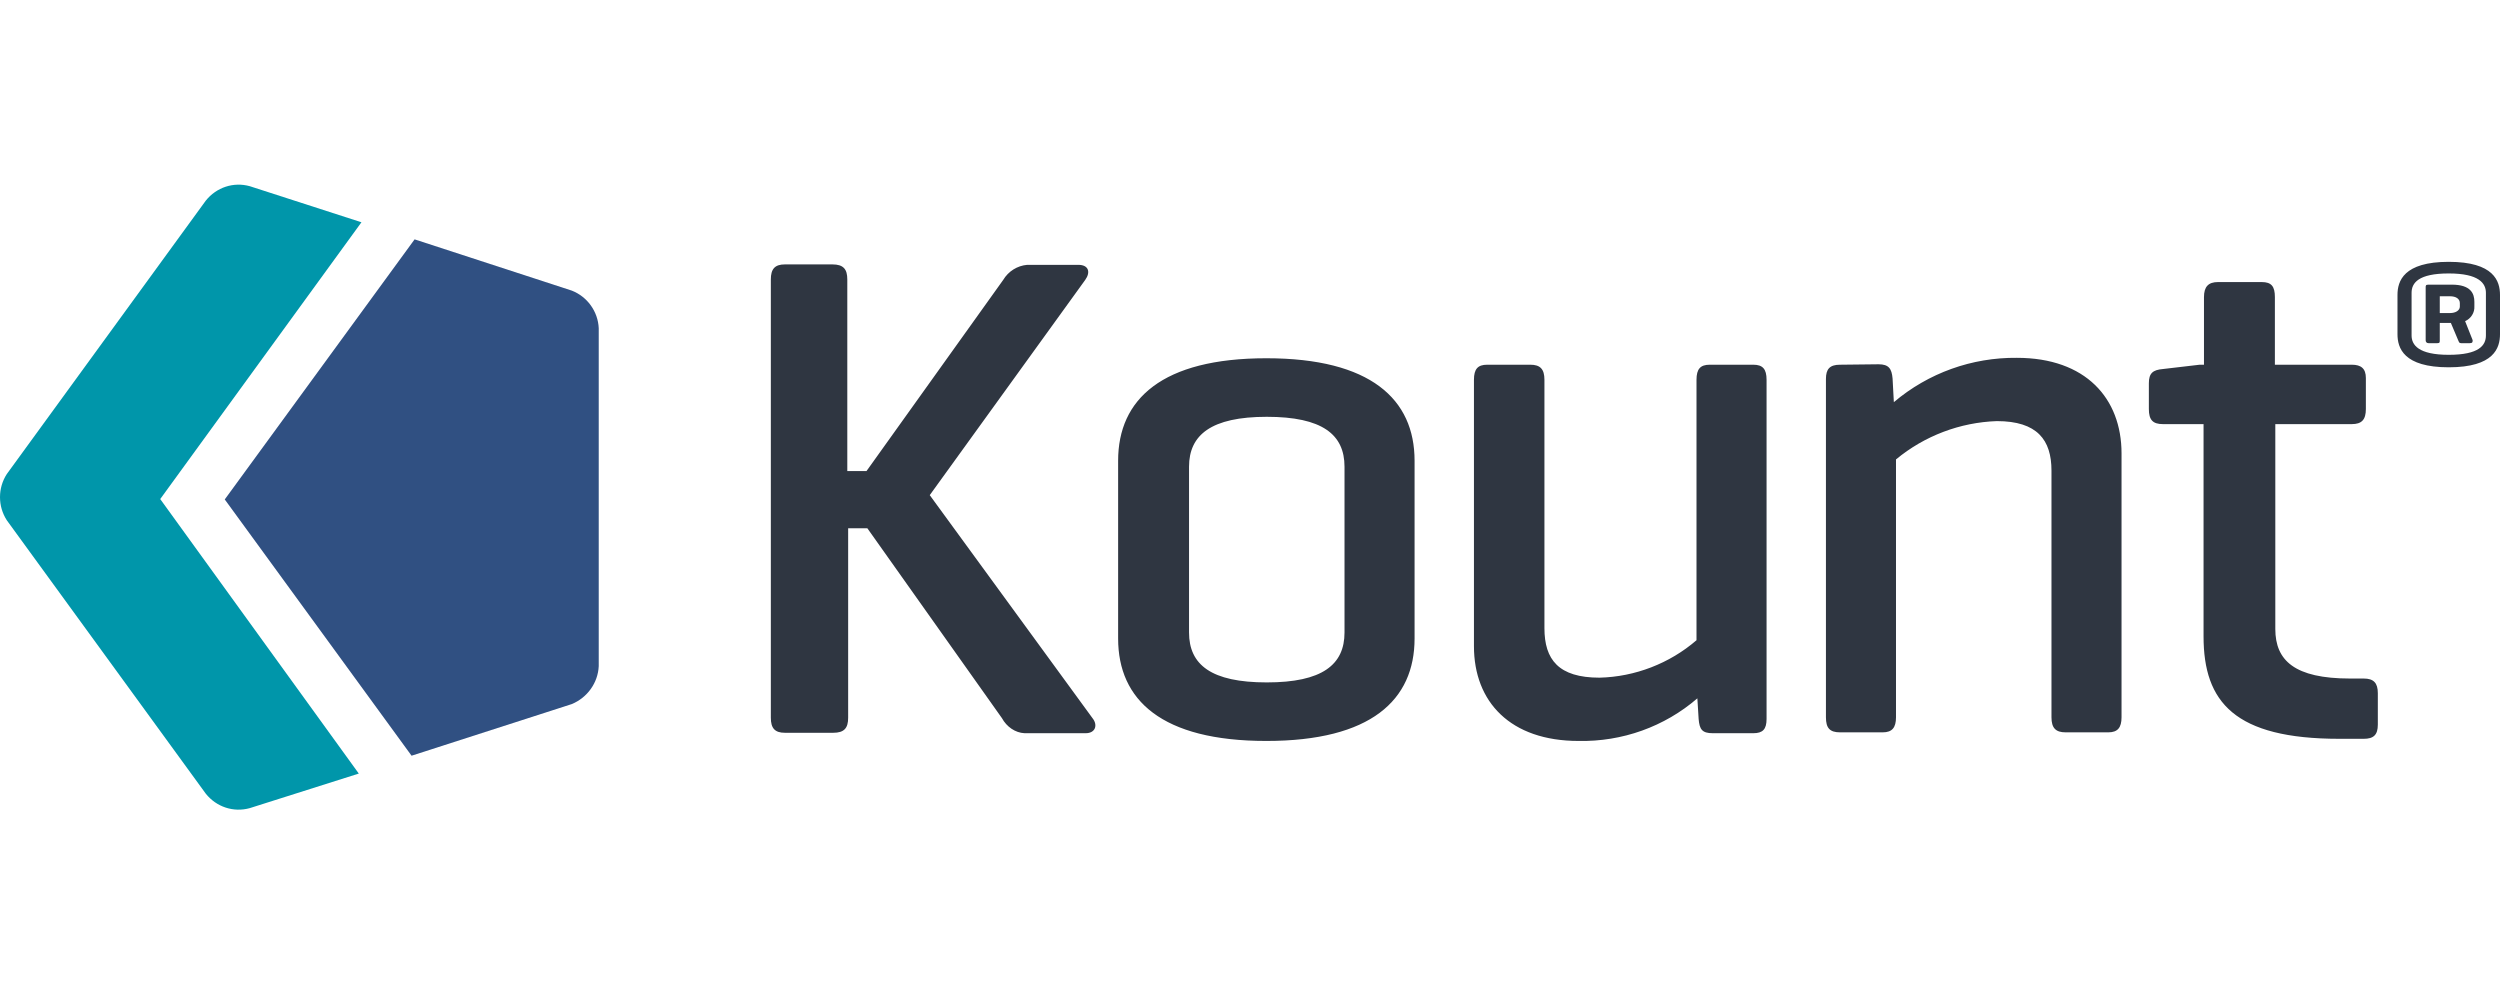
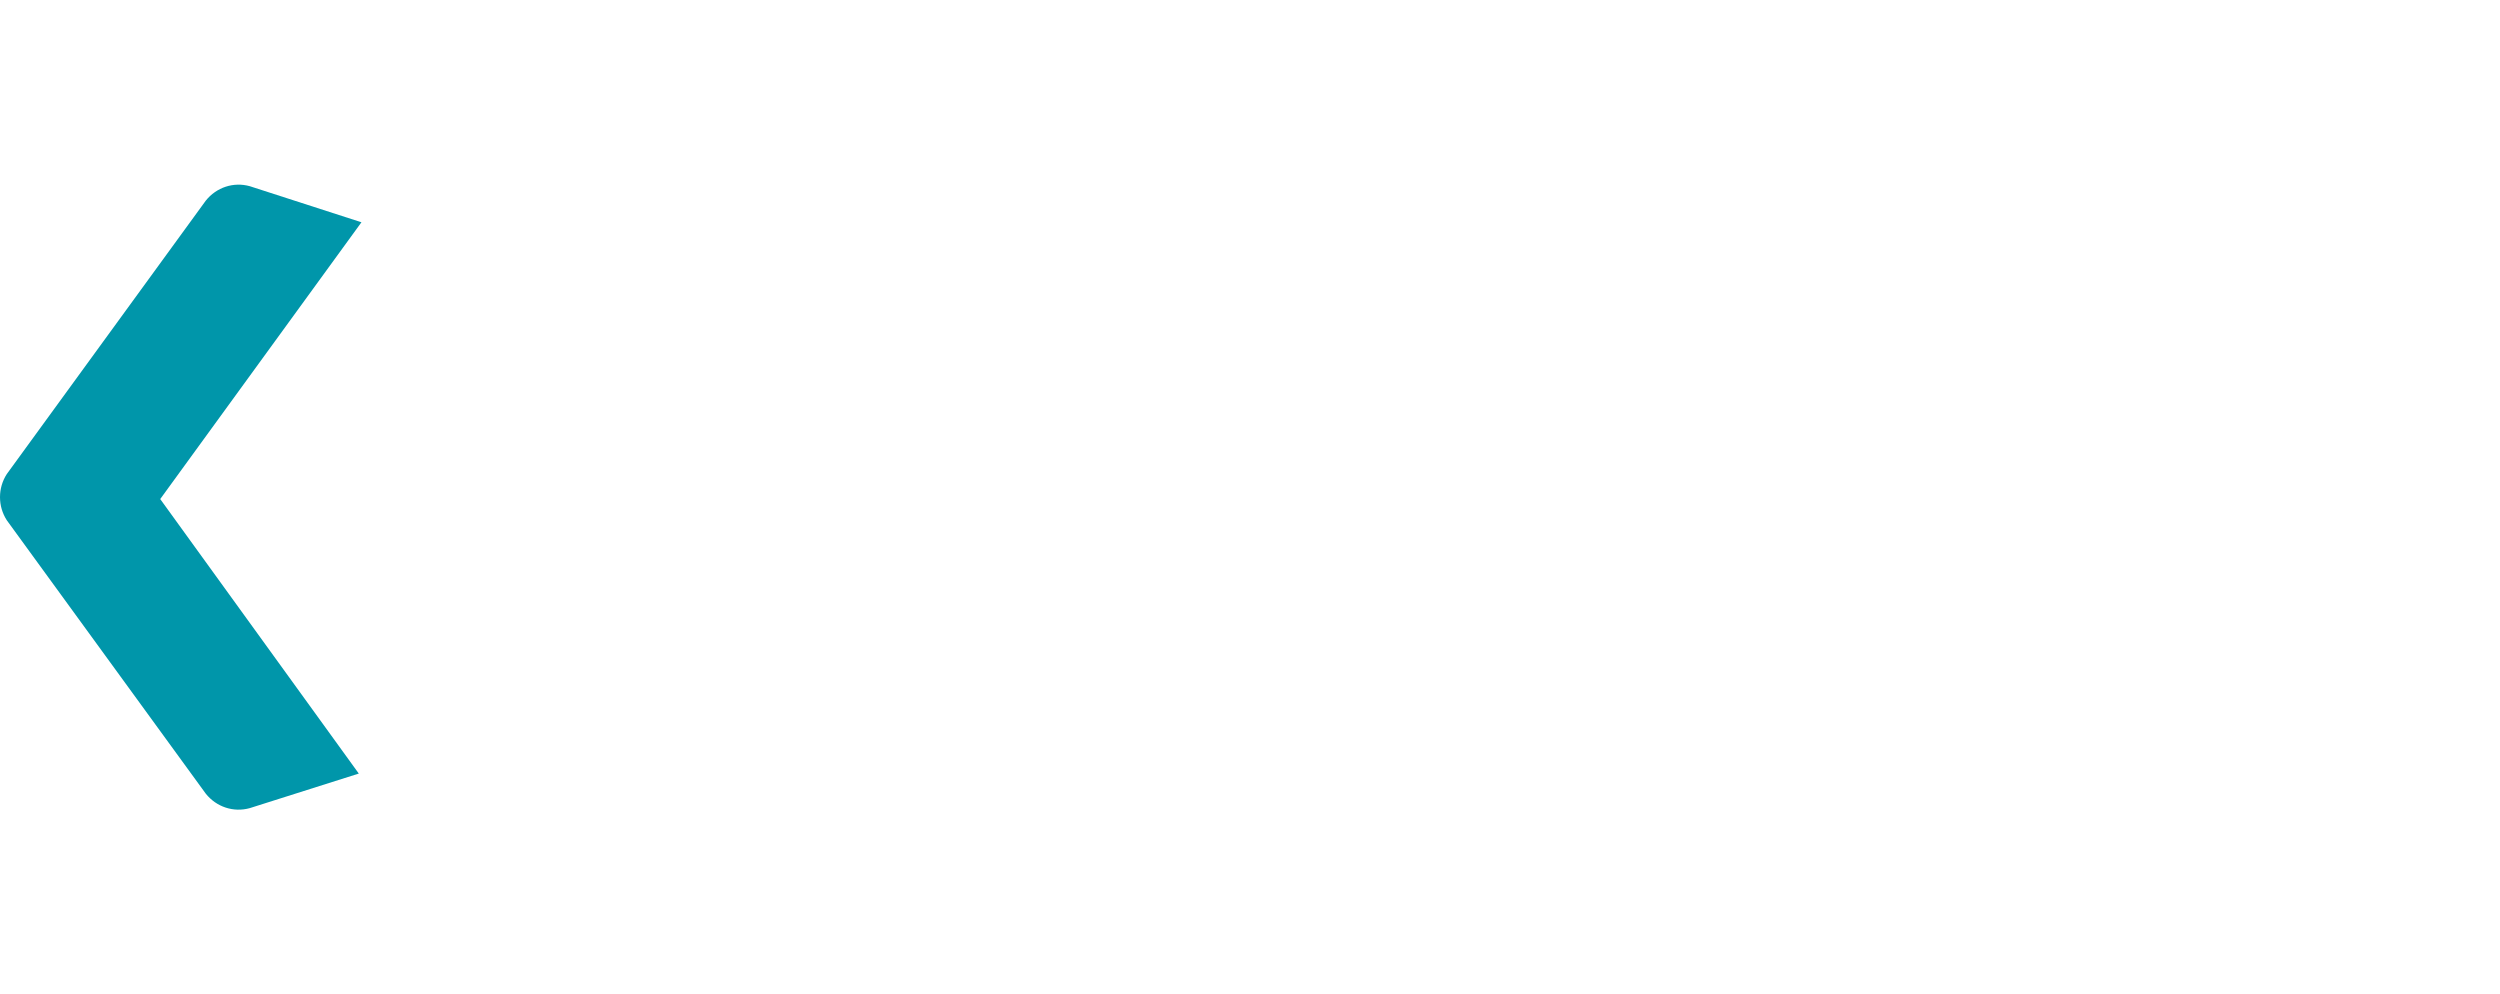
<svg xmlns="http://www.w3.org/2000/svg" width="176" height="70" viewBox="0 0 176 70" fill="none">
  <path d="M25.446 15.648L17.588 13.109C16.438 12.788 15.236 13.189 14.487 14.125L0.481 33.37C-0.16 34.358 -0.16 35.642 0.481 36.63L14.487 55.875C15.236 56.811 16.438 57.212 17.588 56.891L25.259 54.459L11.28 35.134L25.446 15.648Z" fill="#0096AA" />
-   <path d="M42.151 46.894V23.106C42.098 21.93 41.35 20.887 40.254 20.459L29.188 16.851L15.823 35.16L28.974 53.202L40.254 49.567C41.35 49.113 42.098 48.07 42.151 46.894Z" fill="#305082" />
-   <path d="M78.716 32.434C78.716 28.1 81.813 25.221 89.151 25.221C96.488 25.221 99.586 28.1 99.586 32.434V44.95C99.586 49.284 96.519 52.163 89.151 52.163C81.783 52.163 78.716 49.284 78.716 44.95V32.434ZM94.654 32.858C94.654 30.585 93.09 29.343 89.181 29.343C85.271 29.343 83.708 30.616 83.708 32.858V44.526C83.708 46.799 85.271 48.042 89.181 48.042C93.09 48.042 94.654 46.799 94.654 44.526V32.858ZM119.494 49.163C117.178 51.163 114.201 52.224 111.134 52.163C106.322 52.163 103.766 49.406 103.766 45.496V26.736C103.766 25.979 104.037 25.676 104.698 25.676H107.736C108.427 25.676 108.728 25.979 108.728 26.736V44.223C108.728 46.435 109.72 47.708 112.607 47.708C115.103 47.648 117.539 46.708 119.434 45.072V26.736C119.434 25.979 119.704 25.676 120.366 25.676H123.433C124.095 25.676 124.366 25.979 124.366 26.736V50.618C124.366 51.345 124.095 51.618 123.433 51.618H120.576C119.825 51.618 119.644 51.345 119.584 50.618L119.494 49.163ZM132.245 25.645C132.966 25.645 133.177 25.948 133.237 26.645L133.327 28.312C135.763 26.252 138.83 25.16 141.988 25.191C146.83 25.191 149.356 28.04 149.356 31.919V50.496C149.356 51.224 149.085 51.557 148.424 51.557H145.416C144.725 51.557 144.424 51.254 144.424 50.496V33.131C144.424 30.979 143.432 29.646 140.575 29.646C137.988 29.737 135.492 30.676 133.478 32.343V50.496C133.478 51.224 133.207 51.557 132.545 51.557H129.538C128.816 51.557 128.546 51.254 128.546 50.496V26.676C128.546 25.979 128.816 25.676 129.538 25.676L132.245 25.645ZM165.565 25.676C166.226 25.676 166.557 25.948 166.557 26.615V28.797C166.557 29.555 166.257 29.858 165.565 29.858H160.182V44.284C160.182 46.496 161.535 47.769 165.445 47.769H166.407C167.099 47.769 167.399 48.072 167.399 48.799V51.012C167.399 51.739 167.099 52.012 166.407 52.012H164.693C157.325 52.012 155.13 49.436 155.13 44.799V29.858H152.273C151.551 29.858 151.28 29.555 151.28 28.797V26.979C151.28 26.282 151.551 26.039 152.273 25.979L154.859 25.676H155.16V20.918C155.16 20.19 155.461 19.857 156.152 19.857H159.22C159.911 19.857 160.152 20.16 160.152 20.918V25.676H165.565ZM176 23.524C176 24.494 175.579 25.858 172.391 25.858C169.204 25.858 168.783 24.494 168.783 23.524V20.766C168.783 19.796 169.204 18.433 172.391 18.433C175.579 18.433 176 19.796 176 20.766V23.524ZM175.008 20.615C175.008 19.948 174.526 19.251 172.391 19.251C170.256 19.251 169.775 19.918 169.775 20.615V23.615C169.775 24.282 170.256 24.979 172.391 24.979C174.526 24.979 175.008 24.312 175.008 23.615V20.615ZM173.534 22.584L174.075 23.948C174.075 24.07 174.075 24.16 173.865 24.16H173.263C173.113 24.16 173.113 24.07 173.053 23.948L172.542 22.736H171.76V23.948C171.76 24.1 171.76 24.16 171.579 24.16H170.978C170.828 24.16 170.767 24.07 170.767 23.948V20.251C170.767 20.099 170.767 20.039 170.978 20.039H172.602C173.955 20.039 174.196 20.675 174.196 21.251V21.554C174.226 22.009 173.955 22.433 173.534 22.615M171.76 20.827V22.039H172.482C172.872 22.039 173.173 21.857 173.173 21.584V21.342C173.173 21.039 172.903 20.857 172.482 20.857H171.76V20.827ZM76.911 50.557C77.302 51.042 77.122 51.618 76.43 51.618H72.13C71.468 51.588 70.867 51.163 70.536 50.557L61.063 37.192H59.71V50.527C59.71 51.254 59.439 51.588 58.657 51.588H55.259C54.537 51.588 54.267 51.254 54.267 50.527V19.675C54.267 18.948 54.537 18.614 55.259 18.614H58.597C59.379 18.614 59.65 18.948 59.65 19.675V33.161H61.003L70.626 19.705C70.987 19.099 71.618 18.705 72.31 18.645H75.919C76.641 18.645 76.791 19.16 76.4 19.705L65.454 34.858L76.911 50.557Z" fill="#2F3641" />
</svg>